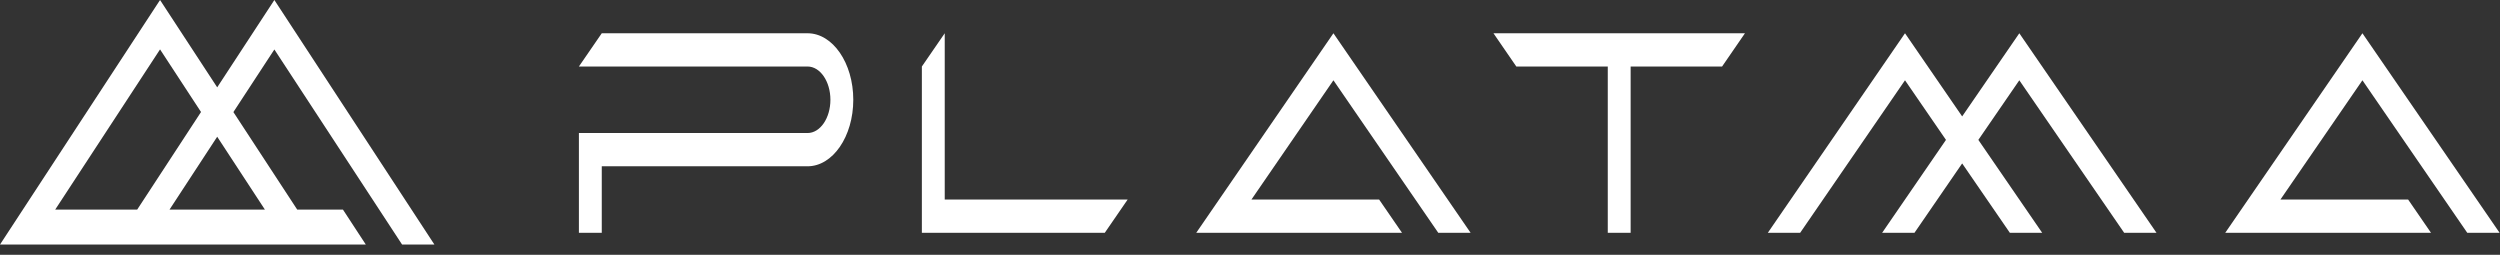
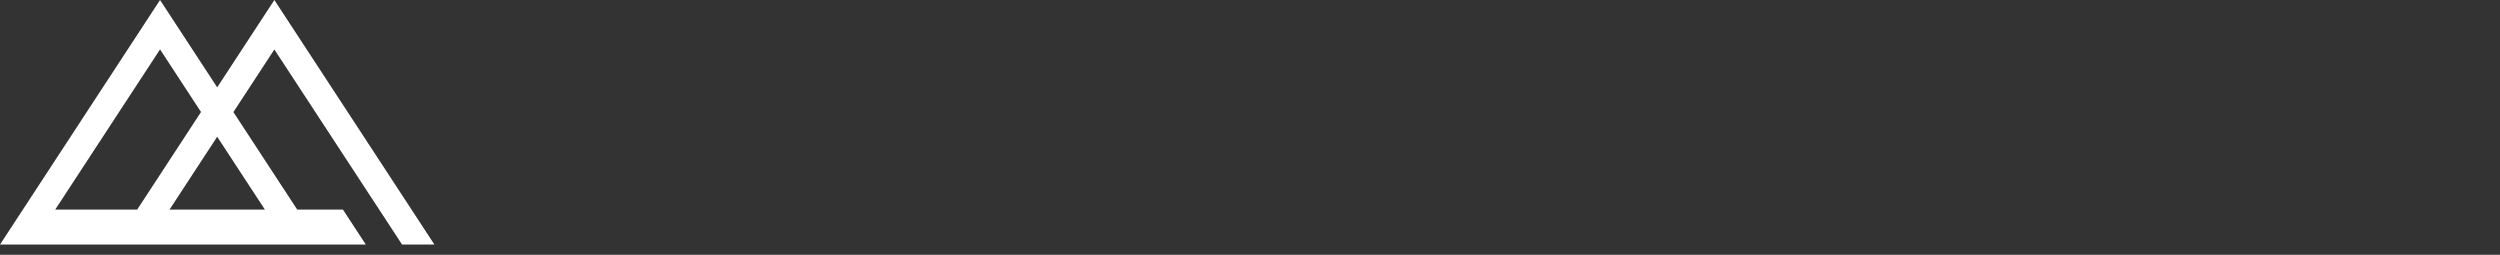
<svg xmlns="http://www.w3.org/2000/svg" width="157" height="16" viewBox="0 0 157 16" fill="none">
  <rect x="0" y="0" width="157" height="16" fill="#333333" stroke="none" />
  <g clip-path="url(#clip0_2_1171)">
    <path d="M133.398 14.62H135.428L126.813 2.089L123.224 7.31L119.634 2.089L111.019 14.62H113.05L119.634 5.042L122.207 8.785L118.198 14.62H120.229L123.224 10.263L126.219 14.62H128.249L124.24 8.785L126.813 5.042L133.398 14.62Z" fill="white" />
    <path d="M93.789 2.089L95.225 4.177H100.968V14.62H102.404V4.177H108.147L109.583 2.089H93.789Z" fill="white" />
    <path d="M59.329 12.532V2.089L57.893 4.177V14.62H69.38L70.816 12.532H59.329Z" fill="white" />
    <path d="M139.745 14.62H152.667L151.231 12.532H143.211L148.36 5.042L154.944 14.62H156.975L148.36 2.089L139.745 14.62Z" fill="white" />
    <path d="M75.124 14.62H88.046L86.61 12.532H78.59L83.739 5.042L90.323 14.62H92.354L83.739 2.089L75.124 14.62Z" fill="white" />
-     <path d="M50.714 2.089H37.791L36.355 4.177H50.714C51.506 4.177 52.15 5.113 52.15 6.266C52.15 7.419 51.506 8.354 50.714 8.354H36.355V14.62H37.791V10.443H50.714C52.299 10.443 53.586 8.572 53.586 6.266C53.586 3.96 52.299 2.089 50.714 2.089Z" fill="white" />
  </g>
-   <path d="M25.251 15.358H27.281L17.23 0L13.64 5.485L10.051 0L0 15.358H22.973L21.538 13.164H18.666L14.657 7.038L17.23 3.107L25.251 15.358ZM3.466 13.164L10.051 3.102L12.624 7.034L8.615 13.164H3.466ZM16.636 13.164H10.645L13.64 8.587L16.636 13.164Z" fill="white" />
+   <path d="M25.251 15.358H27.281L17.23 0L13.64 5.485L10.051 0L0 15.358H22.973L21.538 13.164H18.666L14.657 7.038L17.23 3.107ZM3.466 13.164L10.051 3.102L12.624 7.034L8.615 13.164H3.466ZM16.636 13.164H10.645L13.64 8.587L16.636 13.164Z" fill="white" />
  <defs>
    <clipPath id="clip0_2_1171">
-       <rect width="120.679" height="14.06" fill="white" transform="translate(36.321 1.172)" />
-     </clipPath>
+       </clipPath>
  </defs>
</svg>